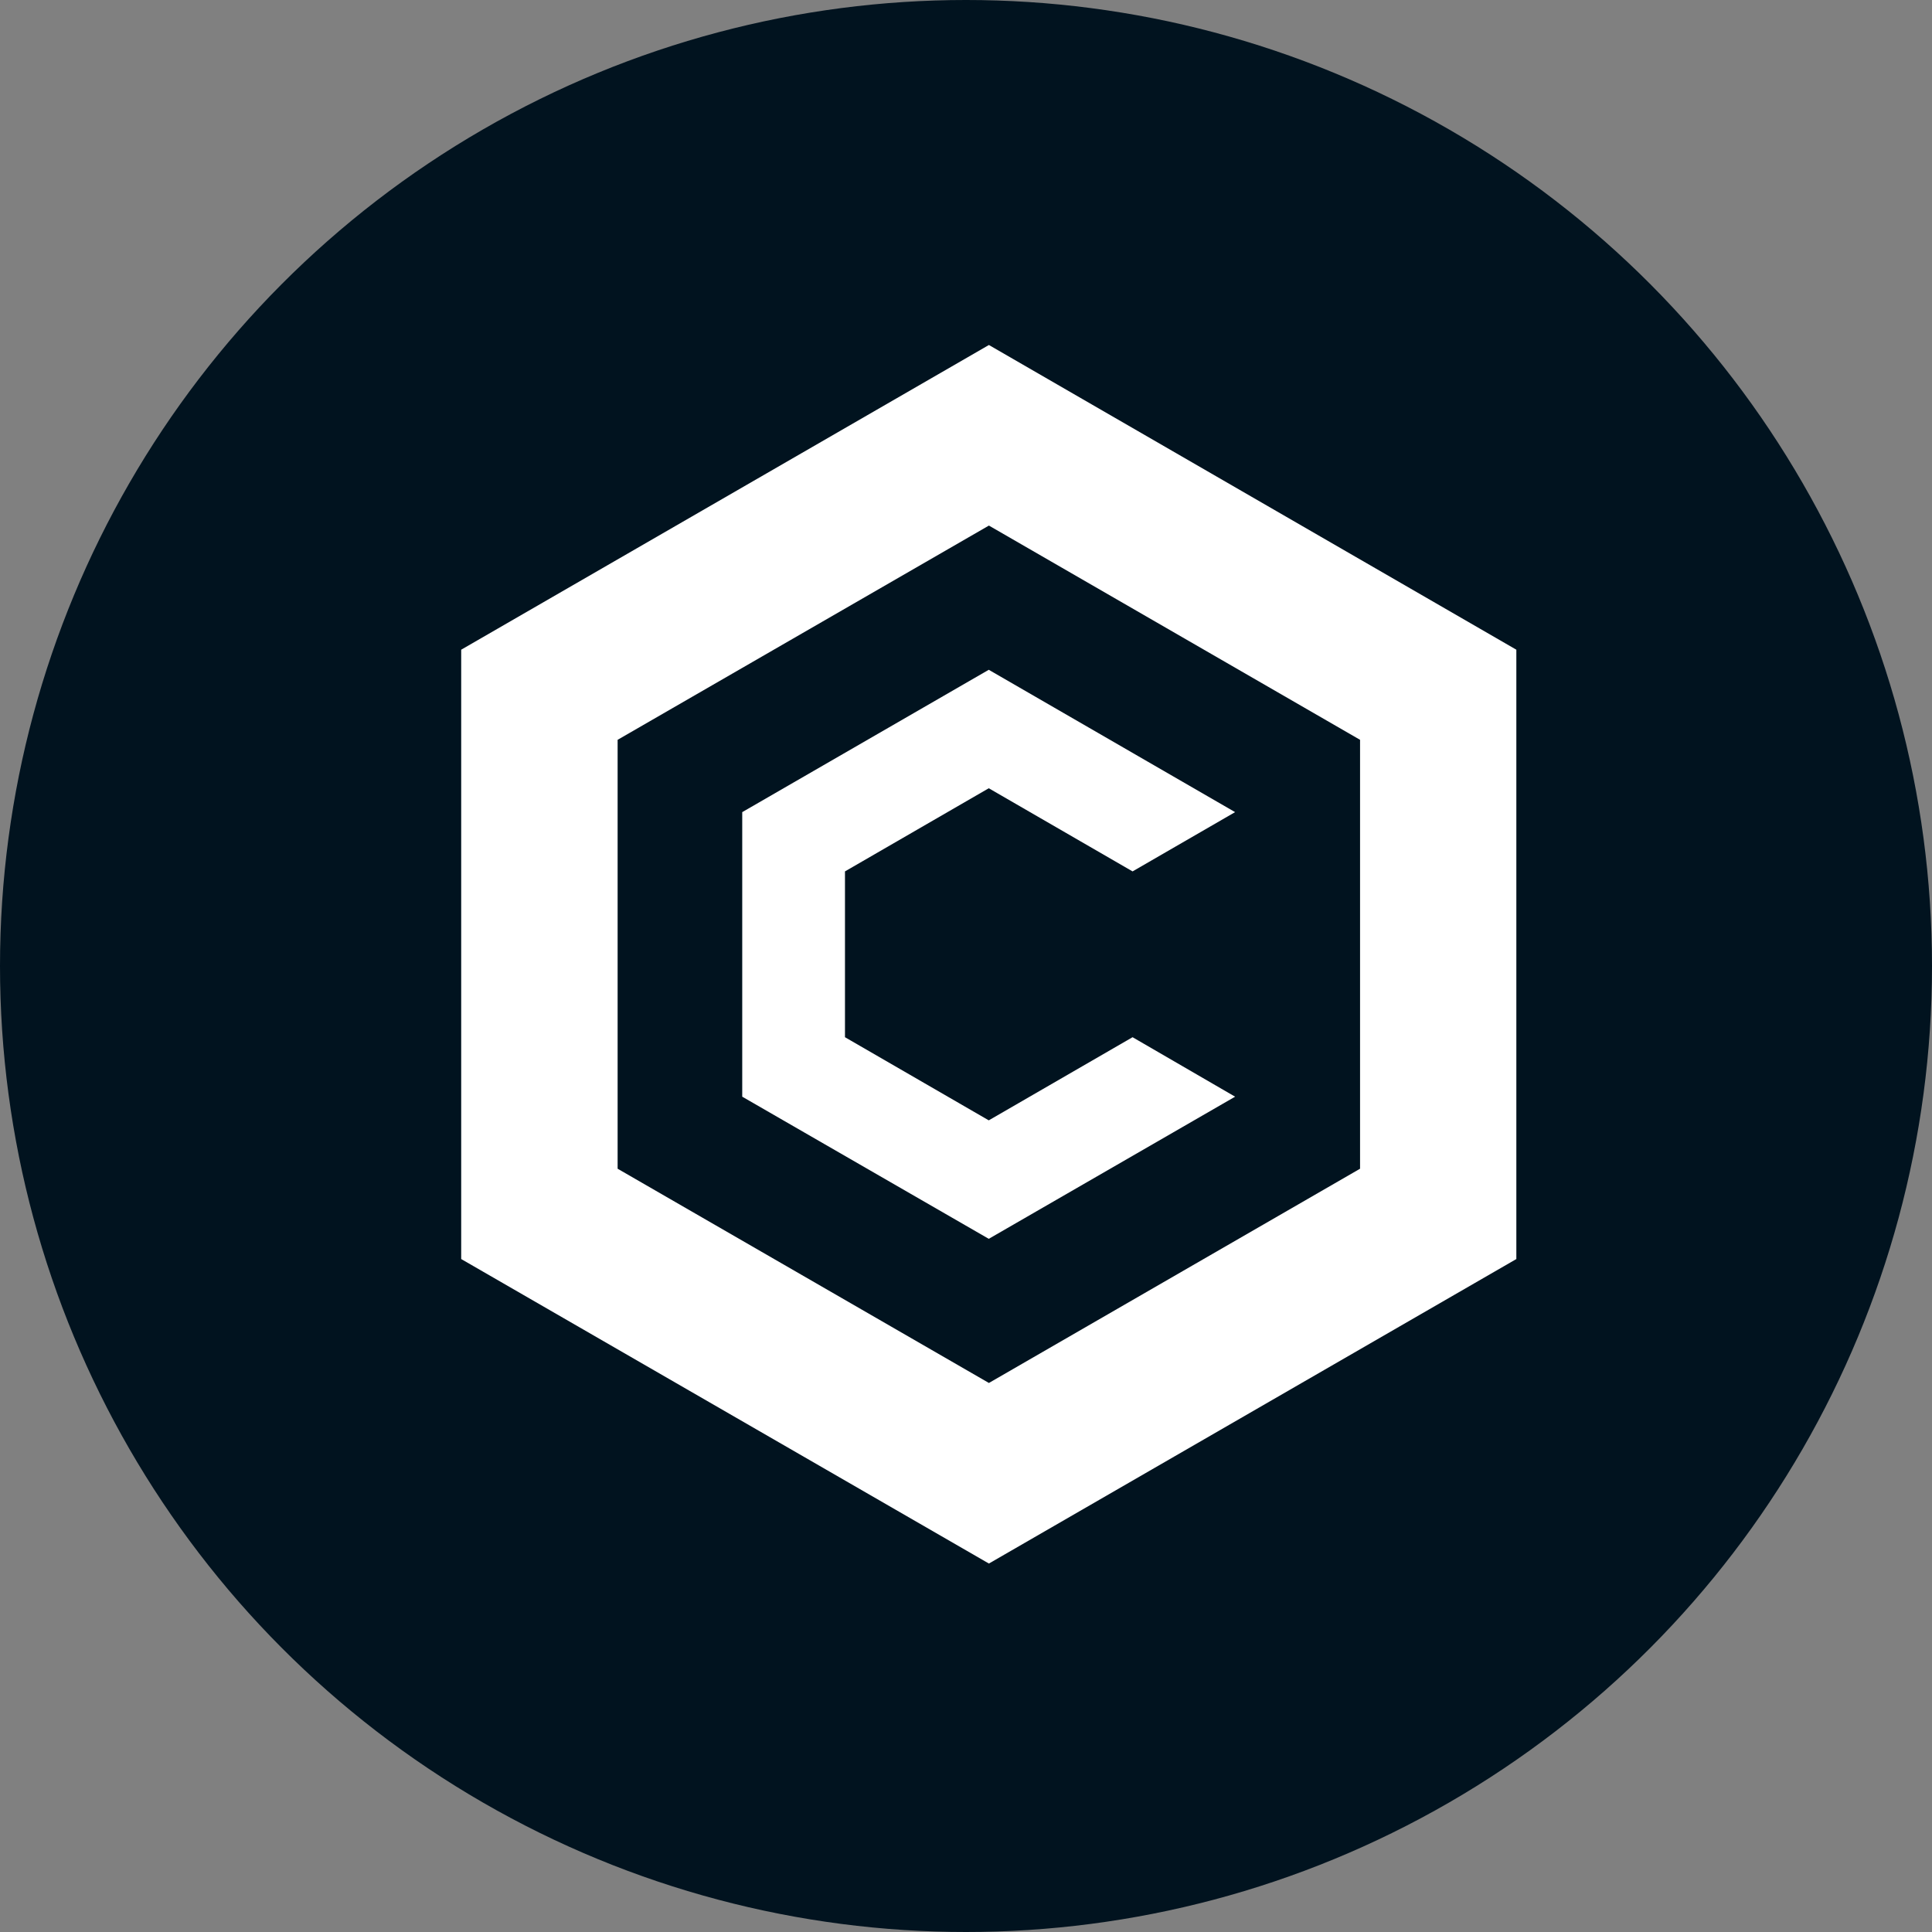
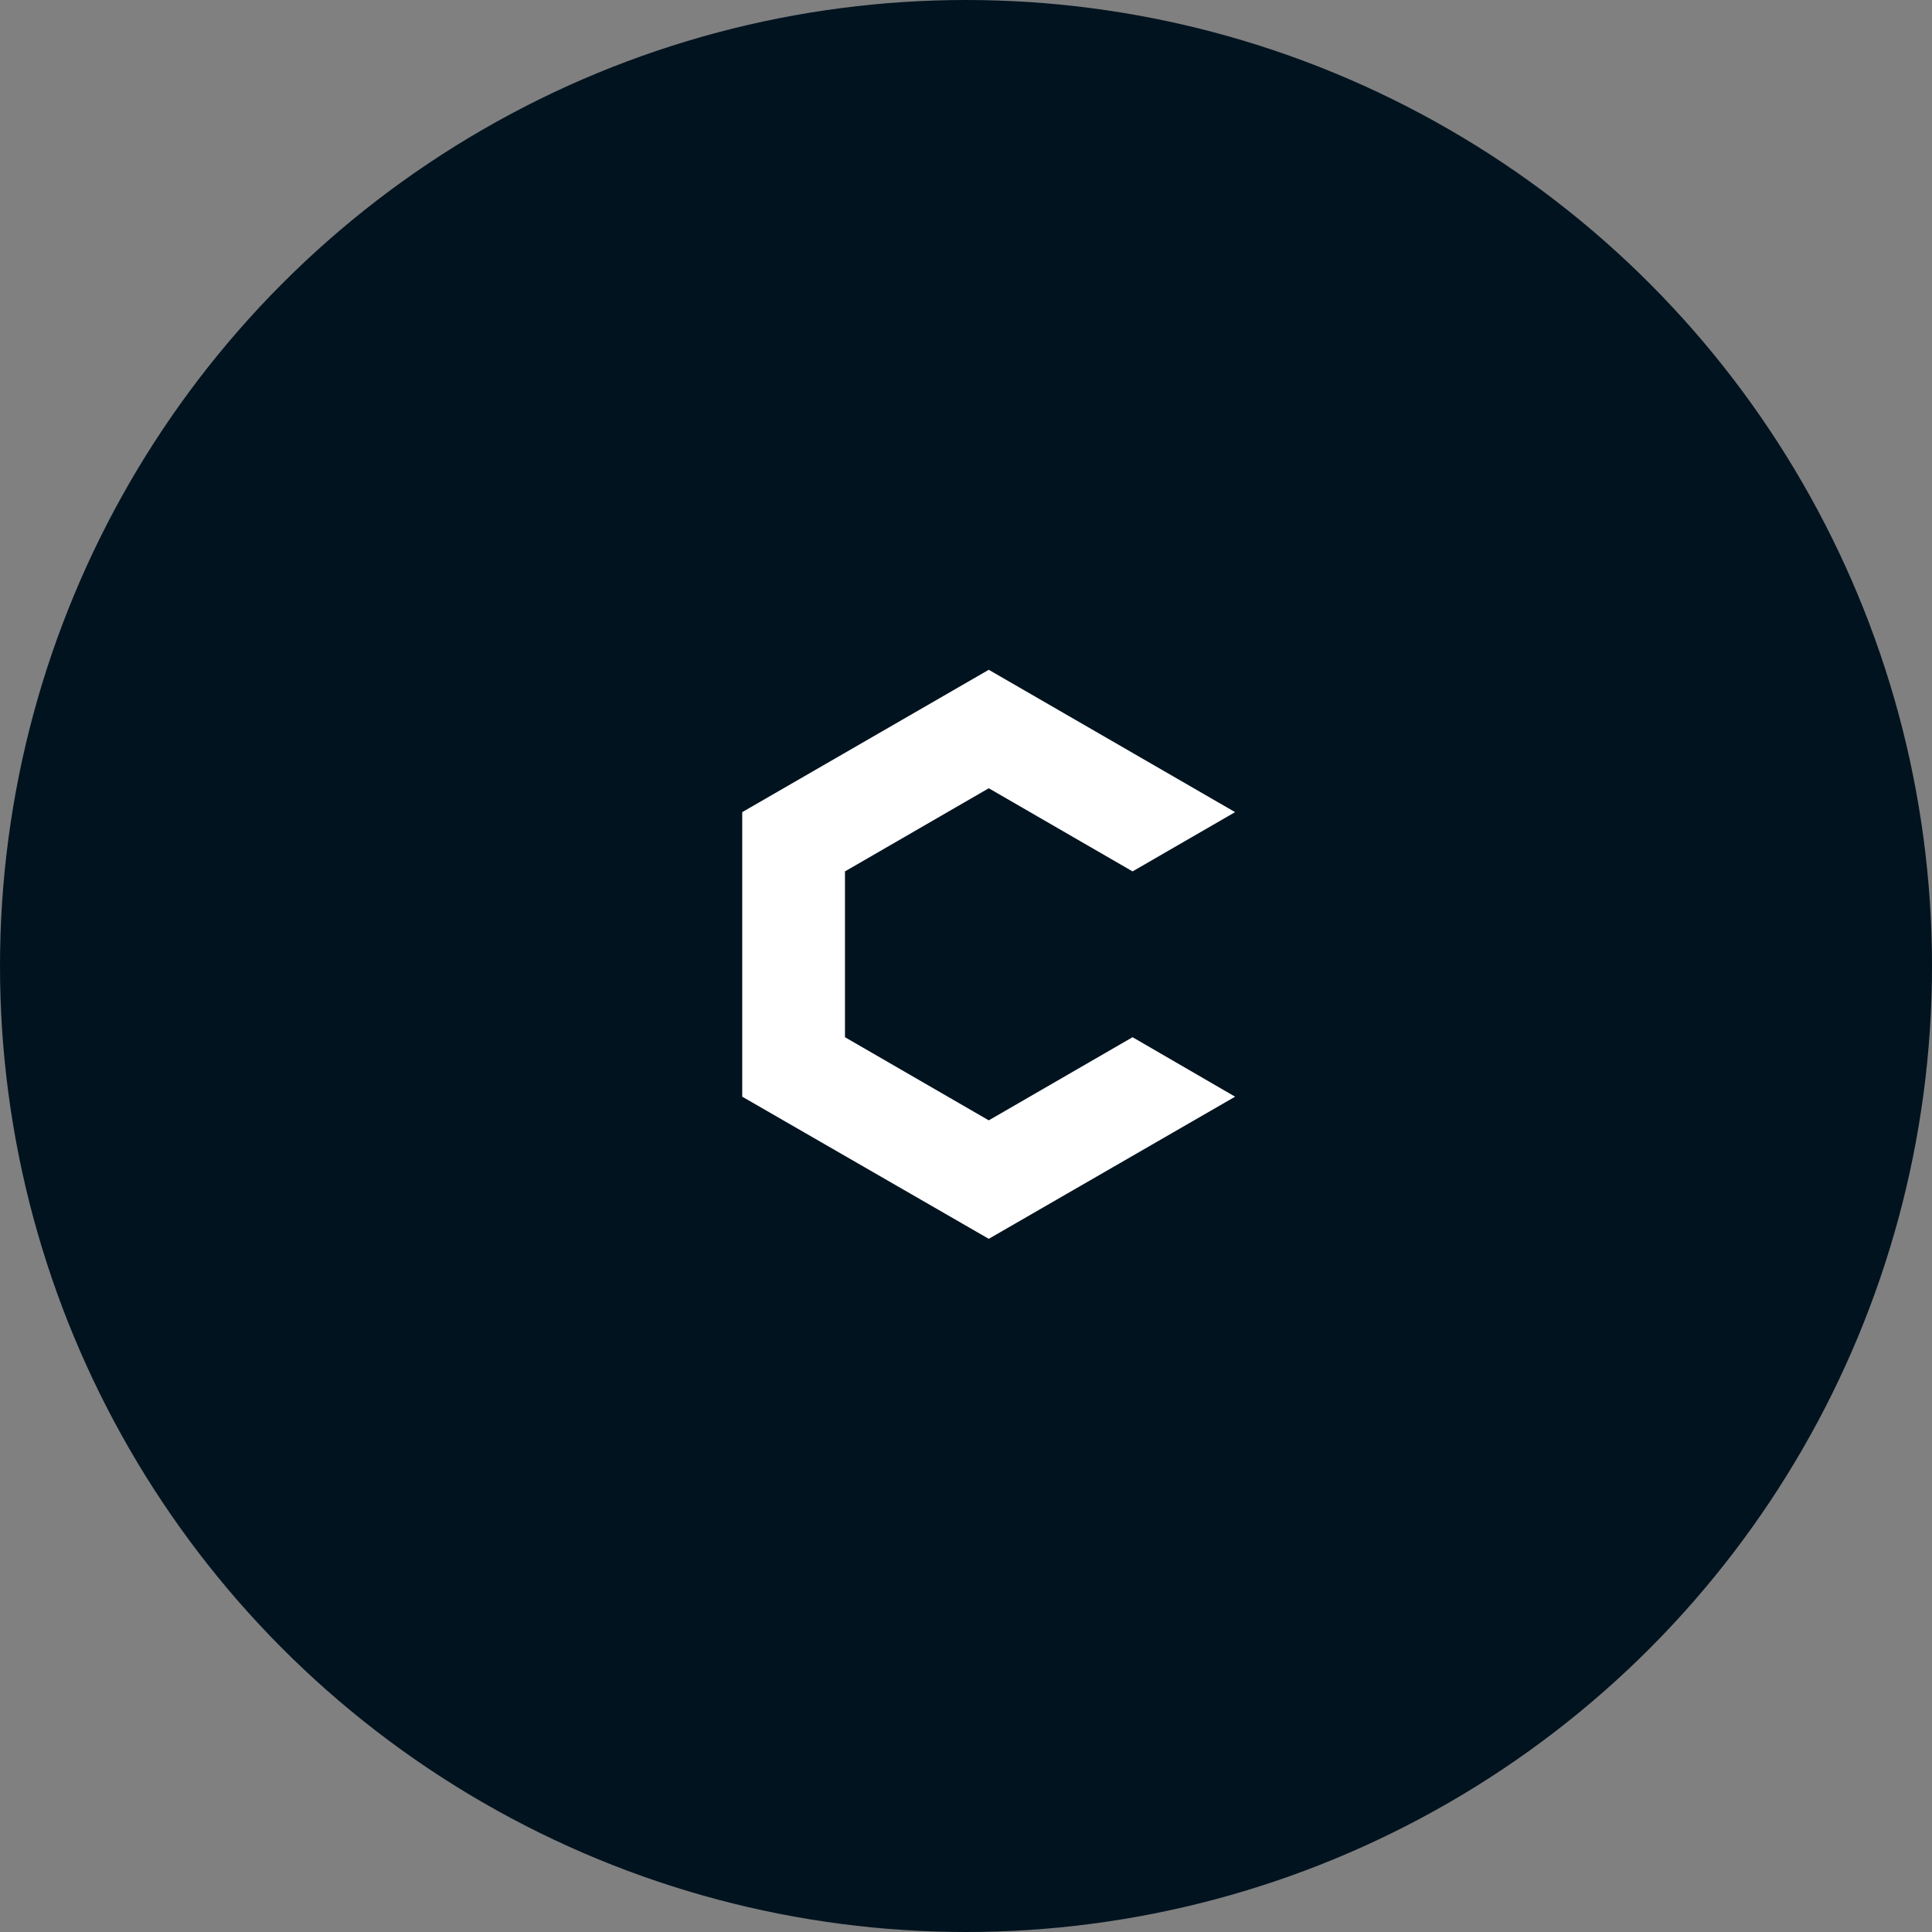
<svg xmlns="http://www.w3.org/2000/svg" width="28" height="28" viewBox="0 0 28 28" fill="none">
  <rect x="0" y="0" width="28" height="28" fill="#808080" stroke="none" />
  <circle cx="14" cy="14" r="14" fill="#01131F" />
-   <path d="M14.332 5L6.684 9.416V18.247L14.332 22.66L21.976 18.247V9.416L14.332 5ZM19.711 16.938L14.332 20.043L8.951 16.938V10.722L14.332 7.617L19.711 10.722V16.938Z" fill="white" />
  <path d="M17.9 15.894L14.33 17.954L10.757 15.894V11.77L14.33 9.707L17.9 11.77L16.414 12.629L14.33 11.424L12.246 12.629V15.032L14.33 16.237L16.414 15.032L17.9 15.894Z" fill="white" />
</svg>